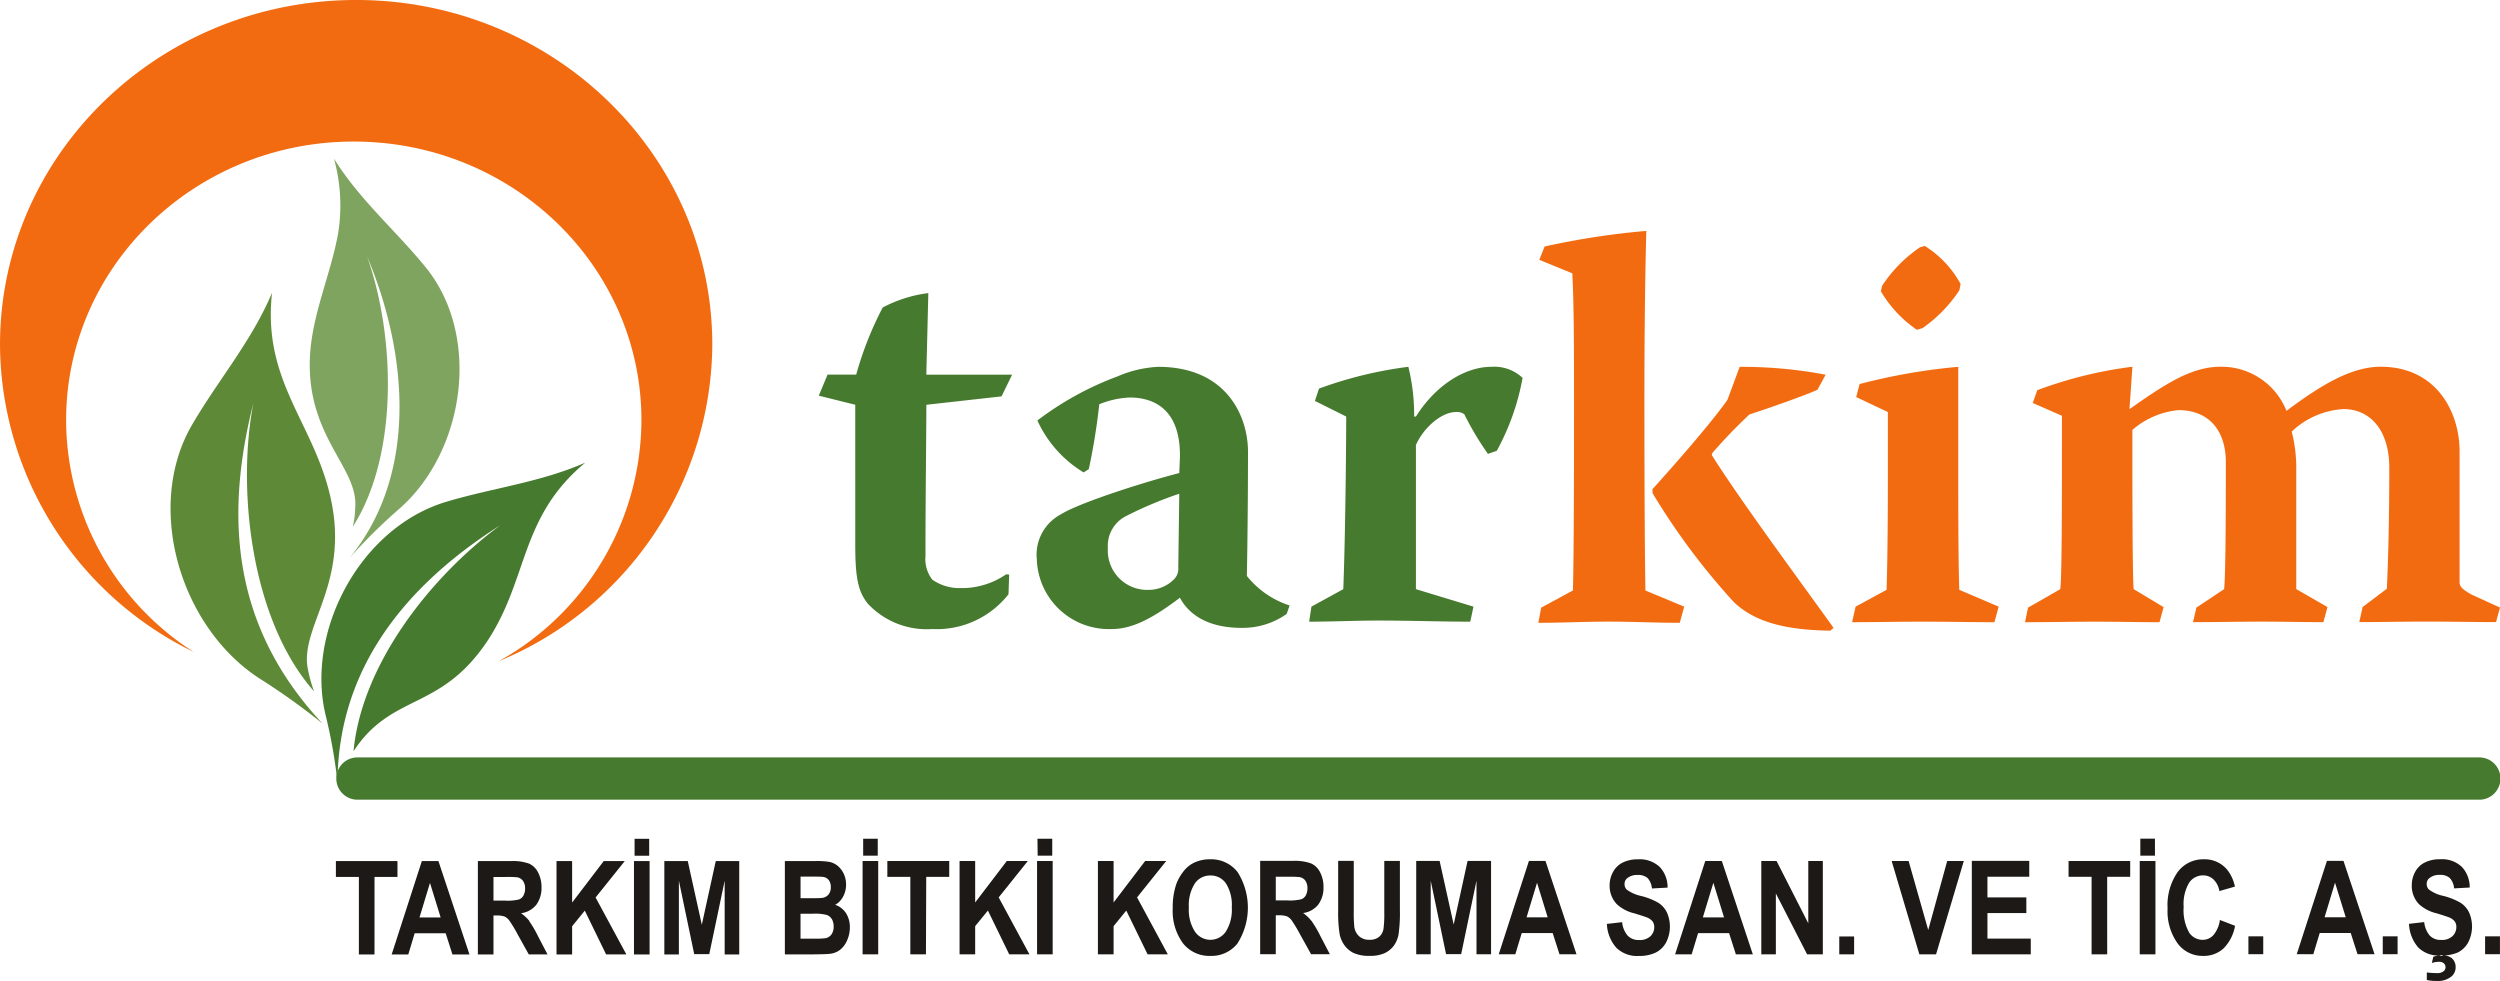
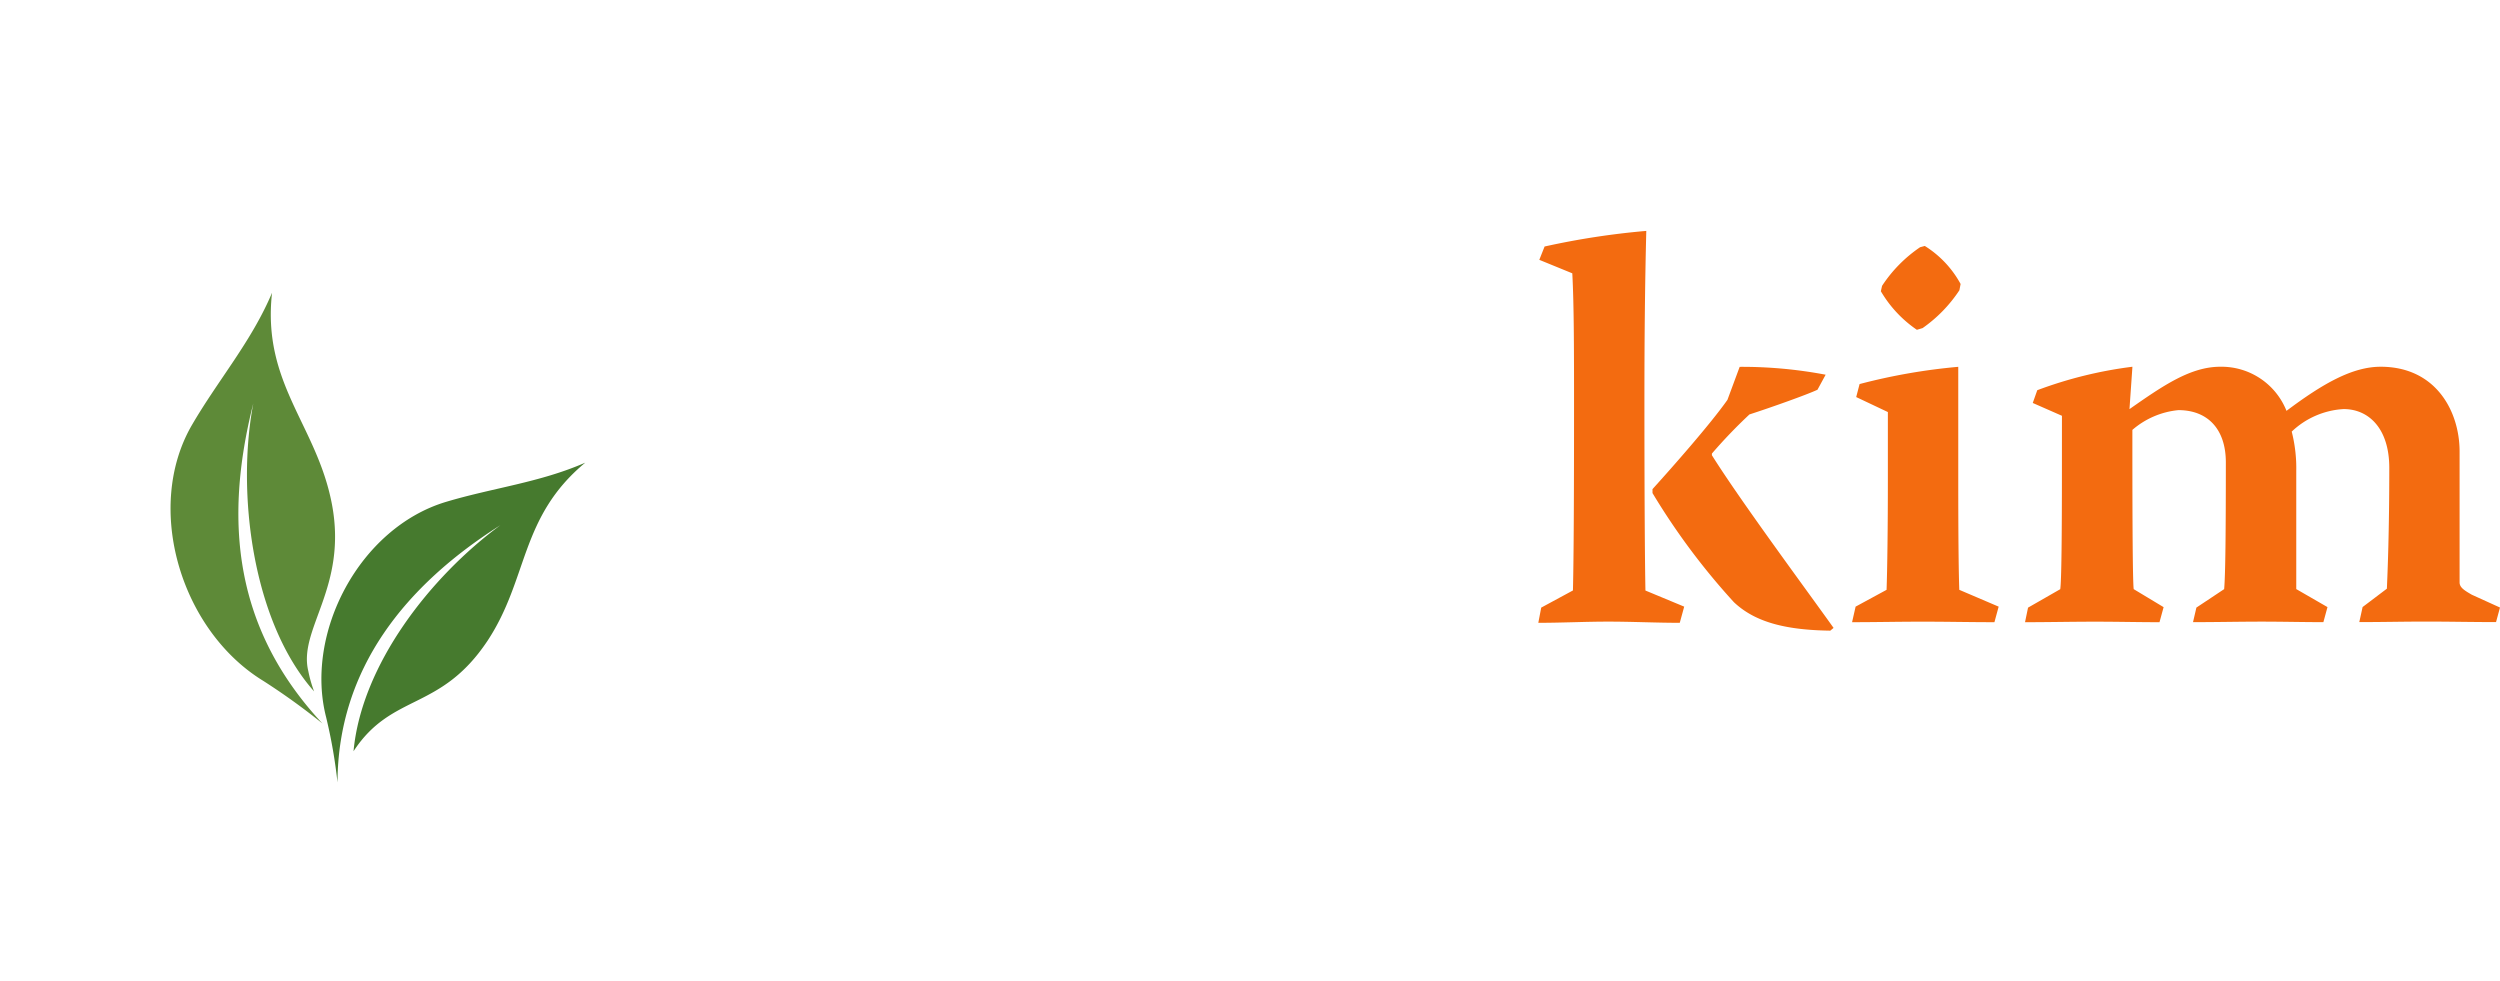
<svg xmlns="http://www.w3.org/2000/svg" id="Group_435" data-name="Group 435" width="208.191" height="81.684" viewBox="0 0 208.191 81.684">
-   <path id="Path_866" data-name="Path 866" d="M4669.791,5888.333h-1.236v1.49h1.236Zm-5.9-3.882a.637.637,0,0,1-.2-.473.6.6,0,0,1,.207-.476,1.292,1.292,0,0,1,.893-.283,1.148,1.148,0,0,1,.823.261,1.436,1.436,0,0,1,.359.863l1.3-.072a2.475,2.475,0,0,0-.646-1.711,2.4,2.4,0,0,0-1.825-.643,2.758,2.758,0,0,0-1.274.273,1.841,1.841,0,0,0-.8.784,2.3,2.3,0,0,0-.279,1.112,2.206,2.206,0,0,0,.594,1.565,3.274,3.274,0,0,0,1.471.766c.543.167.89.28,1.043.342a1.1,1.1,0,0,1,.47.336.807.807,0,0,1,.134.471,1.047,1.047,0,0,1-.318.753,1.286,1.286,0,0,1-.949.316,1.251,1.251,0,0,1-.945-.36,2.057,2.057,0,0,1-.465-1.127l-1.266.146a3.189,3.189,0,0,0,.784,1.985,2.416,2.416,0,0,0,1.723.656c.085-.007.164-.046.253-.046.043,0,.055.034.1.035a3.16,3.16,0,0,0,1.211-.246,2.011,2.011,0,0,0,.872-.864,2.9,2.9,0,0,0,.048-2.493,1.986,1.986,0,0,0-.716-.791,5.682,5.682,0,0,0-1.4-.558,3.107,3.107,0,0,1-1.2-.521m.987,5.511c-.056,0-.1-.023-.154-.027a2.014,2.014,0,0,0-.485.1l-.12.522a1.8,1.8,0,0,1,.581-.1.593.593,0,0,1,.425.131.443.443,0,0,1-.01.642.856.856,0,0,1-.582.168,6.833,6.833,0,0,1-.834-.056v.625a3.332,3.332,0,0,0,.859.084,1.751,1.751,0,0,0,1.225-.4,1,1,0,0,0,.317-.761.969.969,0,0,0-.288-.706,1.1,1.1,0,0,0-.736-.259c-.074,0-.119.038-.2.038m-4.846-.139h1.236v-1.49h-1.236Zm-2.1,0h1.417l-2.588-7.774h-1.376l-2.516,7.774h1.381l.533-1.765h2.583Zm-.982-3.076h-1.762l.87-2.883Zm-8.105,3.076h1.235v-1.49h-1.235Zm-4.951-1.832a3.785,3.785,0,0,1-.441-2.1,3.483,3.483,0,0,1,.446-2.007,1.38,1.38,0,0,1,1.166-.625,1.214,1.214,0,0,1,.885.353,1.71,1.71,0,0,1,.476.952l1.293-.37a3.278,3.278,0,0,0-.662-1.431,2.444,2.444,0,0,0-1.922-.844,2.634,2.634,0,0,0-2.189,1.074,4.806,4.806,0,0,0-.832,3.016,4.586,4.586,0,0,0,.826,2.9,2.57,2.57,0,0,0,2.114,1.055,2.44,2.44,0,0,0,1.713-.616,3.526,3.526,0,0,0,.965-1.891l-1.262-.486a2.478,2.478,0,0,1-.535,1.255,1.2,1.2,0,0,1-.895.4,1.346,1.346,0,0,1-1.146-.625m-4.1,1.832h1.309v-7.774h-1.309Zm.049-8.218h1.219v-1.411h-1.219Zm-2.76,1.763H4639v-1.319h-5.132v1.319h1.917v6.455h1.3Zm-11.272,6.455h4.909v-1.311h-3.608V5886.4h3.24v-1.307h-3.24v-1.723h3.482v-1.319h-4.783Zm-2.979,0,2.313-7.774h-1.384l-1.58,5.752-1.634-5.752h-1.412l2.306,7.774Zm-8.059,0h1.236v-1.49h-1.236Zm-2.679,0h1.31v-7.774h-1.211v5.192l-2.644-5.192h-1.268v7.774h1.211v-5.07Zm-5.932,0h1.412l-2.582-7.774h-1.378l-2.512,7.774h1.379l.535-1.765h2.58Zm-.984-3.076h-1.765l.875-2.883Zm-8.095-2.3a.651.651,0,0,1-.193-.473.611.611,0,0,1,.206-.476,1.289,1.289,0,0,1,.889-.283,1.171,1.171,0,0,1,.83.261,1.453,1.453,0,0,1,.355.863l1.306-.072a2.467,2.467,0,0,0-.647-1.711,2.409,2.409,0,0,0-1.826-.643,2.749,2.749,0,0,0-1.272.273,1.843,1.843,0,0,0-.8.784,2.279,2.279,0,0,0-.283,1.112,2.216,2.216,0,0,0,.6,1.565,3.26,3.26,0,0,0,1.474.766c.54.167.89.28,1.042.342a1.1,1.1,0,0,1,.468.336.8.8,0,0,1,.133.471,1.047,1.047,0,0,1-.314.753,1.3,1.3,0,0,1-.952.316,1.246,1.246,0,0,1-.943-.36,1.988,1.988,0,0,1-.465-1.127l-1.27.146a3.19,3.19,0,0,0,.786,1.985,2.463,2.463,0,0,0,1.878.683,3.138,3.138,0,0,0,1.407-.284,1.983,1.983,0,0,0,.871-.864,2.9,2.9,0,0,0,.047-2.493,1.986,1.986,0,0,0-.713-.791,5.653,5.653,0,0,0-1.406-.558,3.16,3.16,0,0,1-1.2-.521m-5.618,5.372h1.417l-2.584-7.774h-1.377l-2.515,7.774h1.381l.533-1.765h2.581Zm-.983-3.076h-1.759l.872-2.883Zm-5.928,3.076h1.213v-7.774h-1.956l-1.157,5.3-1.171-5.3h-1.949v7.774h1.208V5883.7l1.278,6.119h1.257l1.277-6.119Zm-6.484-1.71a12.649,12.649,0,0,0,.105-1.98v-4.084h-1.3v4.3a9.53,9.53,0,0,1-.06,1.318,1.129,1.129,0,0,1-.336.674,1.171,1.171,0,0,1-.836.273,1.217,1.217,0,0,1-.862-.291,1.289,1.289,0,0,1-.4-.768,10.781,10.781,0,0,1-.047-1.3v-4.211h-1.3v4.151a11.412,11.412,0,0,0,.126,1.969,2.38,2.38,0,0,0,.368.866,2.049,2.049,0,0,0,.755.666,3.027,3.027,0,0,0,1.4.257,2.789,2.789,0,0,0,1.243-.235,2.046,2.046,0,0,0,.76-.632,2.406,2.406,0,0,0,.389-.977m-7.27-1.07a3.308,3.308,0,0,0-.694-.652,1.929,1.929,0,0,0,1.275-.714,2.359,2.359,0,0,0,.426-1.447,2.609,2.609,0,0,0-.279-1.226,1.577,1.577,0,0,0-.752-.742,3.939,3.939,0,0,0-1.5-.213h-2.742v7.774h1.3v-3.244h.268a1.9,1.9,0,0,1,.655.086,1.066,1.066,0,0,1,.392.325,10.889,10.889,0,0,1,.686,1.139l.94,1.693h1.563l-.79-1.515a9.31,9.31,0,0,0-.742-1.265m-.836-1.8a4.02,4.02,0,0,1-1.168.1h-.967v-1.97h1.019a8.3,8.3,0,0,1,.952.026.758.758,0,0,1,.493.3,1.087,1.087,0,0,1,.172.634,1.187,1.187,0,0,1-.131.578.707.707,0,0,1-.37.332m-5.309,3.652a5.55,5.55,0,0,0-.007-5.913,2.782,2.782,0,0,0-2.282-1.064,3.023,3.023,0,0,0-1.394.309,2.5,2.5,0,0,0-.831.7,3.86,3.86,0,0,0-.6,1.063,5.936,5.936,0,0,0-.294,2,4.552,4.552,0,0,0,.849,2.917,2.788,2.788,0,0,0,2.293,1.055,2.75,2.75,0,0,0,2.27-1.062m-.494-2.984a3.429,3.429,0,0,1-.5,2.031,1.555,1.555,0,0,1-2.569-.006,3.341,3.341,0,0,1-.506-2,3.379,3.379,0,0,1,.494-2.007,1.542,1.542,0,0,1,1.3-.667,1.523,1.523,0,0,1,1.294.66,3.354,3.354,0,0,1,.487,1.994m-5.326,3.913-2.562-4.743,2.428-3.031h-1.753l-2.63,3.454v-3.454h-1.306v7.774h1.306v-2.348l1.056-1.3,1.775,3.645Zm-10.89,0h1.3v-7.774h-1.3Zm.05-8.218h1.214v-1.411H4548Zm-.684,8.218-2.562-4.743,2.428-3.031h-1.751l-2.635,3.454v-3.454h-1.3v7.774h1.3v-2.348l1.06-1.3,1.774,3.645Zm-8.595-6.455h1.915v-1.319H4535.5v1.319h1.914v6.455h1.3Zm-5.3,6.455h1.3v-7.774h-1.3Zm.048-8.218h1.214v-1.411h-1.214Zm-1.316,7a2.671,2.671,0,0,0,.207-1.03,2.162,2.162,0,0,0-.315-1.172,1.743,1.743,0,0,0-.907-.706,1.663,1.663,0,0,0,.661-.686,2.1,2.1,0,0,0,.246-1,2.118,2.118,0,0,0-.2-.912,1.954,1.954,0,0,0-.5-.647,1.6,1.6,0,0,0-.675-.325,6.269,6.269,0,0,0-1.14-.074h-2.583v7.774h2.2c.834-.007,1.358-.022,1.574-.053a1.627,1.627,0,0,0,.872-.369,1.992,1.992,0,0,0,.559-.8m-1.379-4.37a.91.91,0,0,1-.192.606.8.8,0,0,1-.524.28c-.124.017-.439.028-.946.028h-.857v-1.8h.75c.614,0,.985,0,1.113.023a.71.71,0,0,1,.493.275.975.975,0,0,1,.164.585m.238,3.268a1.12,1.12,0,0,1-.181.661.813.813,0,0,1-.475.313,5.687,5.687,0,0,1-.895.041h-1.209v-2.077h1.056a3.789,3.789,0,0,1,1.156.112.85.85,0,0,1,.406.354,1.186,1.186,0,0,1,.141.6m-9.076,2.326h1.213v-7.774h-1.955l-1.161,5.3-1.17-5.3h-1.951v7.774h1.211V5883.7l1.277,6.119h1.253l1.283-6.119Zm-7.552,0h1.3v-7.774h-1.3Zm.05-8.218h1.216v-1.411h-1.216Zm-.684,8.218-2.563-4.743,2.429-3.031h-1.75l-2.633,3.454v-3.454h-1.3v7.774h1.3v-2.348l1.055-1.3,1.775,3.645Zm-8.072-2.78a3.351,3.351,0,0,0-.7-.652,1.94,1.94,0,0,0,1.279-.714,2.385,2.385,0,0,0,.426-1.447,2.6,2.6,0,0,0-.281-1.226,1.567,1.567,0,0,0-.751-.742,3.939,3.939,0,0,0-1.5-.213H4501.4v7.774h1.3v-3.244h.266a1.864,1.864,0,0,1,.652.086,1.053,1.053,0,0,1,.393.325,11.019,11.019,0,0,1,.689,1.139l.941,1.693h1.56l-.791-1.515a9.185,9.185,0,0,0-.738-1.265m-.838-1.8a4.049,4.049,0,0,1-1.172.1h-.962v-1.97h1.015a8.358,8.358,0,0,1,.954.026.759.759,0,0,1,.489.3,1.059,1.059,0,0,1,.175.634,1.155,1.155,0,0,1-.133.578.718.718,0,0,1-.366.332m-5.552,4.581h1.418l-2.584-7.774h-1.382l-2.512,7.774h1.384l.531-1.765h2.581Zm-.98-3.076h-1.763l.873-2.883Zm-5.508-3.379h1.911v-1.319h-5.128v1.319h1.914v6.455h1.3Z" transform="translate(-4461.605 -5810.361)" fill="#1c1916" />
-   <path id="Path_867" data-name="Path 867" d="M4668.019,5843h-176.7a1.761,1.761,0,0,0,0,3.521h176.7a1.761,1.761,0,1,0,0-3.521" transform="translate(-4461.593 -5779.925)" fill="#467a2e" />
  <path id="Path_868" data-name="Path 868" d="M4420.738,5639.454c-1.413,7.408-.1,18.183,5.06,24a10.829,10.829,0,0,1-.484-1.7c-.85-3.5,3.305-6.965,1.96-13.935-1.266-6.564-5.821-10.006-4.978-17.563-1.709,4.051-4.458,7.219-6.656,10.987-4.034,6.917-.932,17.133,5.914,21.326a55.761,55.761,0,0,1,4.938,3.556c-7.293-7.811-8.262-16.746-5.753-26.672" transform="translate(-4399.641 -5605.876)" fill="#5e8a38" />
  <path id="Path_869" data-name="Path 869" d="M4485.607,5732.087c.668-7.212,6.4-14.534,12.229-18.828-7.864,4.985-13.52,11.9-13.564,21.42a42.769,42.769,0,0,0-.946-5.428c-1.8-7,2.763-15.765,9.988-17.935,3.92-1.173,7.823-1.612,11.594-3.266-5.469,4.537-4.718,9.642-8.14,14.833-3.934,5.91-7.953,4.308-11.161,9.2" transform="translate(-4456.167 -5669.523)" fill="#467a2e" />
-   <path id="Path_870" data-name="Path 870" d="M4481.143,5599.482c3.856-6.027,3.53-15.946,1.194-22.536,3.3,7.8,4.384,17.957-1.432,25.091a47,47,0,0,1,3.985-3.948c5.591-4.764,7.021-14.462,2.326-20.234-2.541-3.112-5.5-5.615-7.636-9.047a14.542,14.542,0,0,1,.323,6.374c-.653,3.456-2.2,6.759-2.329,10.305-.228,6.529,4.053,9.081,3.778,12.381a7.352,7.352,0,0,1-.209,1.614" transform="translate(-4451.771 -5555.603)" fill="#7fa45f" />
-   <path id="Path_871" data-name="Path 871" d="M4740.678,5645.4c-3.218.831-8.4,2.518-9.846,3.432a3.8,3.8,0,0,0-2.016,3.775,6,6,0,0,0,6.234,5.783c1.634,0,3.284-.787,5.681-2.609.539,1.022,1.876,2.512,5.139,2.512a6.36,6.36,0,0,0,3.751-1.16l.246-.706a7.483,7.483,0,0,1-3.56-2.458c.057-2.988.094-7.037.094-10.353,0-2.831-1.684-7.062-7.492-7.062a9.757,9.757,0,0,0-3.38.8,25.816,25.816,0,0,0-6.667,3.669,9.789,9.789,0,0,0,3.85,4.324l.431-.275a52.327,52.327,0,0,0,.872-5.4,7.435,7.435,0,0,1,2.542-.562c2,0,4.236.97,4.175,4.965Zm-5.948,6.239a2.77,2.77,0,0,1,1.523-2.659,32.551,32.551,0,0,1,4.425-1.858l-.083,6.135a1.245,1.245,0,0,1-.388,1.024,2.982,2.982,0,0,1-2.065.847,3.278,3.278,0,0,1-3.413-3.444Zm17.244-12.245,2.605,1.3c0,1.993-.059,9.584-.242,14.375l-2.653,1.456-.192,1.252c1.879,0,3.887-.093,5.83-.093,2.588,0,5.172.093,7.589.093l.267-1.252-4.793-1.456v-12.005c.655-1.483,2.161-2.744,3.321-2.744a1.009,1.009,0,0,1,.708.185,25.053,25.053,0,0,0,1.969,3.3l.736-.258a20.022,20.022,0,0,0,2.148-6.072,3.426,3.426,0,0,0-2.589-.923c-2.209,0-4.655,1.537-6.292,4.144h-.148a16.685,16.685,0,0,0-.484-4.144,34.132,34.132,0,0,0-7.44,1.814Zm-32.361-2.187.167-6.794a11.143,11.143,0,0,0-3.8,1.2,28.69,28.69,0,0,0-2.208,5.59h-2.384l-.73,1.753,3.037.756V5651.4c0,2.847.272,3.913,1.05,4.882a6.727,6.727,0,0,0,5.371,2.109,7.588,7.588,0,0,0,6.341-2.9l.056-1.636-.25-.025a6.5,6.5,0,0,1-3.831,1.15,3.914,3.914,0,0,1-2.316-.7,2.772,2.772,0,0,1-.574-1.952c0-5.344.073-9.826.073-12.613l6.262-.7.879-1.806Z" transform="translate(-4642.472 -5606.006)" fill="#467a2e" />
  <path id="Path_872" data-name="Path 872" d="M5064.715,5635.023c-2.3-3.227-7.734-10.557-10.131-14.377v-.142a42.053,42.053,0,0,1,3.126-3.257c1.876-.608,4.763-1.637,5.664-2.056l.681-1.252a37.372,37.372,0,0,0-7.159-.656l-1.019,2.749c-1.4,1.995-4.562,5.581-6.241,7.434v.329a56.77,56.77,0,0,0,6.776,9.083c1.819,1.727,4.461,2.324,8.03,2.375Zm-15.667-3.112c-.041-2.006-.085-7.21-.085-15.848,0-5.128.045-9.72.156-14.1a64.723,64.723,0,0,0-8.469,1.3l-.44,1.109,2.747,1.123c.145,2.61.145,6.845.145,11.258,0,10.888-.06,13.742-.091,15.152l-2.642,1.429-.242,1.266c1.965,0,3.876-.1,5.816-.1,2.025,0,3.98.1,5.964.1l.369-1.347Zm22.872-28.589a11.5,11.5,0,0,0-3.167,3.217l-.1.449a10.031,10.031,0,0,0,3,3.211l.473-.141a11.7,11.7,0,0,0,3.068-3.153l.1-.522a8.536,8.536,0,0,0-2.983-3.167ZM5066.6,5615.8l2.637,1.248v5.725c0,3.711-.047,7.448-.108,9.08l-2.579,1.4-.294,1.295c1.923,0,3.926-.044,5.8-.044,2.165,0,3.986.044,6.055.044l.352-1.295-3.278-1.4c-.043-1.11-.086-3.726-.086-8.992v-9.58a49.449,49.449,0,0,0-8.218,1.436Zm17.131,5.946c0,5.722-.038,9.4-.139,10.053l-2.682,1.537-.251,1.213c1.885,0,3.9-.044,5.841-.044,1.843,0,3.679.044,5.357.044l.343-1.254-2.491-1.5c-.11-.838-.11-9.16-.11-13.261a6.853,6.853,0,0,1,3.833-1.646c2.424,0,3.95,1.563,3.95,4.351,0,5.766-.034,9.342-.141,10.556l-2.312,1.537-.281,1.213c1.925,0,3.842-.044,5.73-.044,1.715,0,3.492.044,5.126.044l.342-1.254-2.6-1.5v-9.815a12.336,12.336,0,0,0-.378-3.3,6.829,6.829,0,0,1,4.325-1.876c2.065,0,3.8,1.589,3.8,4.895,0,5.391-.141,8.66-.2,10.062l-2.022,1.529-.276,1.254c1.873,0,3.708-.044,5.525-.044,1.966,0,3.944.044,5.863.044l.329-1.213-2.347-1.067c-.625-.361-1.017-.606-1.017-1.025v-10.9c0-3.342-1.967-7.06-6.574-7.06-2.35,0-4.812,1.4-7.841,3.674a5.826,5.826,0,0,0-5.51-3.674c-2.466,0-4.719,1.536-7.566,3.53l.246-3.53a34.852,34.852,0,0,0-7.925,1.954l-.375,1.062,2.43,1.068Z" transform="translate(-4912.022 -5582.734)" fill="#f36b10" />
-   <path id="Path_873" data-name="Path 873" d="M4395.065,5524.925a28.73,28.73,0,0,1-17.792,26.343,23.049,23.049,0,0,0,11.89-20.07c0-12.82-10.713-23.208-23.958-23.208-13.228,0-23.952,10.388-23.952,23.208a22.989,22.989,0,0,0,10.631,19.3,28.656,28.656,0,0,1-16.137-25.574c0-15.871,13.284-28.724,29.66-28.724s29.658,12.853,29.658,28.724" transform="translate(-4335.747 -5496.201)" fill="#f36b10" />
</svg>